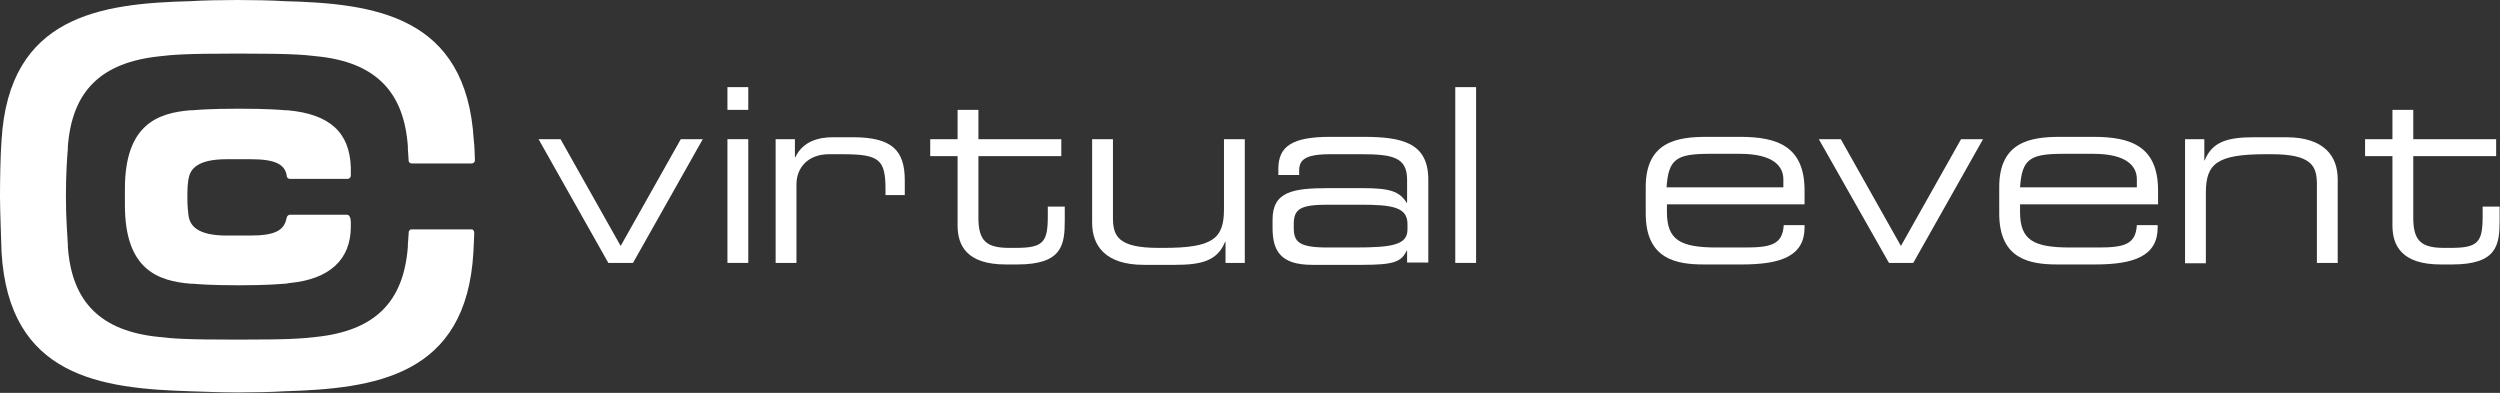
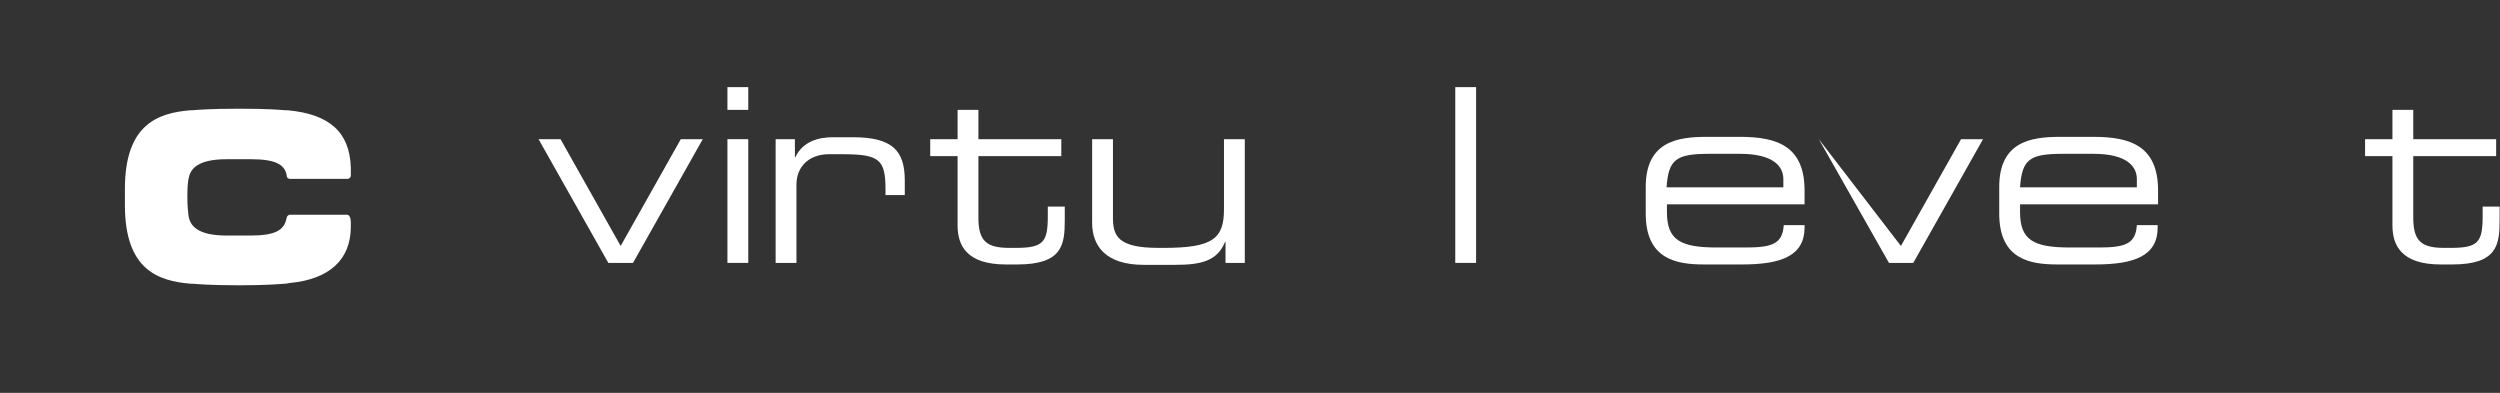
<svg xmlns="http://www.w3.org/2000/svg" width="420" height="66" viewBox="0 0 420 66" fill="none">
  <rect x="0" y="0" width="420" height="66" fill="#333333" stroke="none" />
  <path d="M90.477 23.38H94.168L104.271 41.32L114.375 23.38H118.066L106.344 44.169H102.199L90.477 23.38Z" fill="white" />
  <path d="M122.211 14.637H125.708V18.458H122.211V14.637ZM122.211 23.38H125.708V44.169H122.211V23.38Z" fill="white" />
  <path d="M130.307 23.38H133.545V26.424H133.61C134.905 23.704 137.56 23.056 139.957 23.056H143.26C149.801 23.056 152.003 25.193 152.003 30.31V32.771H148.765V31.864C148.765 26.748 147.728 25.906 141.446 25.906H139.309C135.617 25.906 133.804 28.302 133.804 30.957V44.169H130.307V23.38Z" fill="white" />
  <path d="M160.876 26.23H156.277V23.38H160.876V18.458H164.373V23.38H178.297V26.23H164.373V36.592C164.373 40.478 165.733 41.644 169.554 41.644H170.655C175.318 41.644 176.031 40.672 176.031 36.268V34.714H178.88V36.981C178.88 41.126 178.492 44.429 170.914 44.429H168.971C162.43 44.429 160.876 41.255 160.876 37.888V26.23Z" fill="white" />
  <path d="M205.887 40.607H205.822C204.527 43.846 201.807 44.493 197.403 44.493H192.157C185.616 44.493 183.479 41.19 183.479 37.434V23.38H186.976V36.592C186.976 39.636 187.818 41.644 194.618 41.644H195.525C203.75 41.644 205.628 40.089 205.628 35.167V23.38H209.125V44.169H205.887V40.607Z" fill="white" />
-   <path d="M236.392 42.097H236.327C235.42 43.975 234.255 44.493 228.879 44.493H220.46C215.149 44.493 213.789 42.162 213.789 38.276V36.916C213.789 32.188 217.157 31.605 223.245 31.605H228.879C233.478 31.605 235.097 32.123 236.327 34.066H236.392V30.18C236.392 26.424 233.996 25.906 228.62 25.906H223.504C219.1 25.906 218.258 26.942 218.258 28.691V29.403H214.761V28.367C214.761 24.546 217.157 22.991 223.439 22.991H229.009C235.55 22.991 239.954 23.963 239.954 30.18V44.105H236.392V42.097ZM236.457 37.628C236.457 34.778 233.866 34.39 228.491 34.39H223.115C218.582 34.39 217.351 35.038 217.351 37.628V38.276C217.351 40.607 218.193 41.579 222.986 41.579H227.649C233.996 41.579 236.457 41.125 236.457 38.535V37.628Z" fill="white" />
  <path d="M244.486 14.637H247.984V44.169H244.486V14.637Z" fill="white" />
  <path d="M276.482 31.411C276.482 23.833 281.728 22.991 286.715 22.991H292.35C298.632 22.991 303.166 24.61 303.166 31.994V34.325H280.044V35.62C280.044 40.348 282.311 41.579 288.464 41.579H293.257C297.661 41.579 299.474 40.996 299.668 37.822H303.166V38.211C303.166 43.004 299.215 44.428 292.674 44.428H286.262C281.664 44.428 276.482 43.586 276.482 35.879V31.411ZM299.604 30.115C299.604 27.978 297.984 25.841 292.285 25.841H287.169C281.599 25.841 280.304 26.748 279.98 31.475H299.604V30.115Z" fill="white" />
-   <path d="M305.561 23.38H309.252L319.355 41.32L329.459 23.38H333.15L321.428 44.169H317.348L305.561 23.38Z" fill="white" />
+   <path d="M305.561 23.38L319.355 41.32L329.459 23.38H333.15L321.428 44.169H317.348L305.561 23.38Z" fill="white" />
  <path d="M335.871 31.411C335.871 23.833 341.117 22.991 346.104 22.991H351.738C358.021 22.991 362.554 24.61 362.554 31.994V34.325H339.368V35.62C339.368 40.348 341.635 41.579 347.788 41.579H352.58C356.984 41.579 358.798 40.996 358.992 37.822H362.489V38.211C362.489 43.004 358.539 44.428 351.998 44.428H345.651C341.052 44.428 335.871 43.586 335.871 35.879V31.411ZM358.992 30.115C358.992 27.978 357.373 25.841 351.674 25.841H346.557C340.988 25.841 339.692 26.748 339.368 31.475H358.992V30.115Z" fill="white" />
-   <path d="M367.088 23.38H370.326V26.942H370.391C371.686 23.704 374.406 23.056 378.81 23.056H384.056C390.598 23.056 392.735 26.359 392.735 30.116V44.169H389.238V30.957C389.238 27.913 388.396 25.906 381.595 25.906H380.689C372.463 25.906 370.585 27.46 370.585 32.382V44.234H367.088V23.38Z" fill="white" />
  <path d="M401.93 26.23H397.332V23.38H401.93V18.458H405.428V23.38H419.352V26.23H405.428V36.592C405.428 40.478 406.788 41.644 410.609 41.644H411.71C416.373 41.644 417.085 40.672 417.085 36.268V34.714H419.935V36.981C419.935 41.126 419.546 44.429 411.969 44.429H410.026C403.485 44.429 401.93 41.255 401.93 37.888V26.23Z" fill="white" />
  <path d="M58.289 36.074H53.302H48.704C48.509 36.074 48.38 36.203 48.25 36.333C48.186 36.463 48.186 36.592 48.121 36.722C47.732 38.729 46.113 39.571 42.098 39.571H38.082C33.031 39.571 31.93 37.823 31.671 36.268C31.606 35.491 31.476 34.779 31.476 33.16C31.476 31.476 31.541 30.828 31.671 30.051C31.93 28.497 33.031 26.748 38.082 26.748H42.163C46.178 26.748 47.926 27.59 48.186 29.598C48.186 29.857 48.445 30.051 48.704 30.051H53.691H54.727H58.095H58.419C58.678 30.051 58.937 29.792 58.937 29.533C58.937 29.274 58.937 29.015 58.937 28.561V28.108C58.742 22.214 55.374 19.17 48.315 18.523H47.991C47.02 18.458 45.142 18.264 40.155 18.264C35.168 18.264 33.225 18.458 32.318 18.523H31.994C26.554 18.976 20.984 20.854 20.984 31.735V34.455C20.984 45.335 26.554 47.214 32.059 47.667H32.383C33.29 47.732 35.233 47.926 40.155 47.926C44.883 47.926 46.761 47.732 47.797 47.667H47.862C48.186 47.667 48.509 47.537 48.769 47.537C55.31 46.89 58.937 43.651 58.937 38.082C58.937 37.887 58.937 37.758 58.937 37.564C58.937 37.499 58.937 37.434 58.937 37.369C58.937 36.851 58.807 36.074 58.289 36.074Z" fill="white" />
-   <path d="M79.207 38.535H74.609H70.529H69.169C68.975 38.535 68.845 38.6 68.78 38.729C68.651 38.859 68.651 39.053 68.651 39.248C68.586 39.96 68.586 40.543 68.521 41.061C68.521 41.19 68.521 41.255 68.521 41.385V41.45C67.809 50.776 62.951 55.568 53.107 56.605C50.84 56.864 48.962 57.058 39.895 57.058C30.828 57.058 28.95 56.864 26.683 56.605C16.968 55.633 12.046 50.776 11.399 41.45V41.126C11.334 39.442 11.075 36.981 11.075 33.03C11.075 29.144 11.269 26.618 11.399 24.934V24.611C12.111 15.284 16.968 10.492 26.813 9.456C29.079 9.197 30.958 9.002 40.025 9.002C49.092 9.002 50.97 9.197 53.237 9.456C62.951 10.427 67.874 15.284 68.521 24.611V24.675C68.521 24.805 68.521 24.934 68.521 24.999C68.586 25.582 68.586 26.23 68.651 27.007C68.651 27.266 68.91 27.46 69.169 27.46H70.14H72.666H72.731H74.739H79.272C79.531 27.46 79.79 27.201 79.79 26.942C79.725 25.647 79.725 24.481 79.596 23.574C78.365 2.591 62.887 0.583 47.732 0.194C45.853 0.065 42.421 0 39.895 0C37.369 0 34.066 0.065 32.059 0.194C16.968 0.583 1.49 2.591 0.259 23.574C0.065 25.971 0 30.504 0 32.965C0 35.426 0.194 39.895 0.259 42.356C1.49 63.34 16.968 65.283 32.059 65.736C34.002 65.801 37.369 65.931 39.895 65.931C42.421 65.931 45.724 65.866 47.732 65.736C62.887 65.283 78.365 63.275 79.531 42.356C79.596 41.579 79.596 40.608 79.661 39.507C79.725 39.118 79.661 38.535 79.207 38.535Z" fill="white" />
</svg>